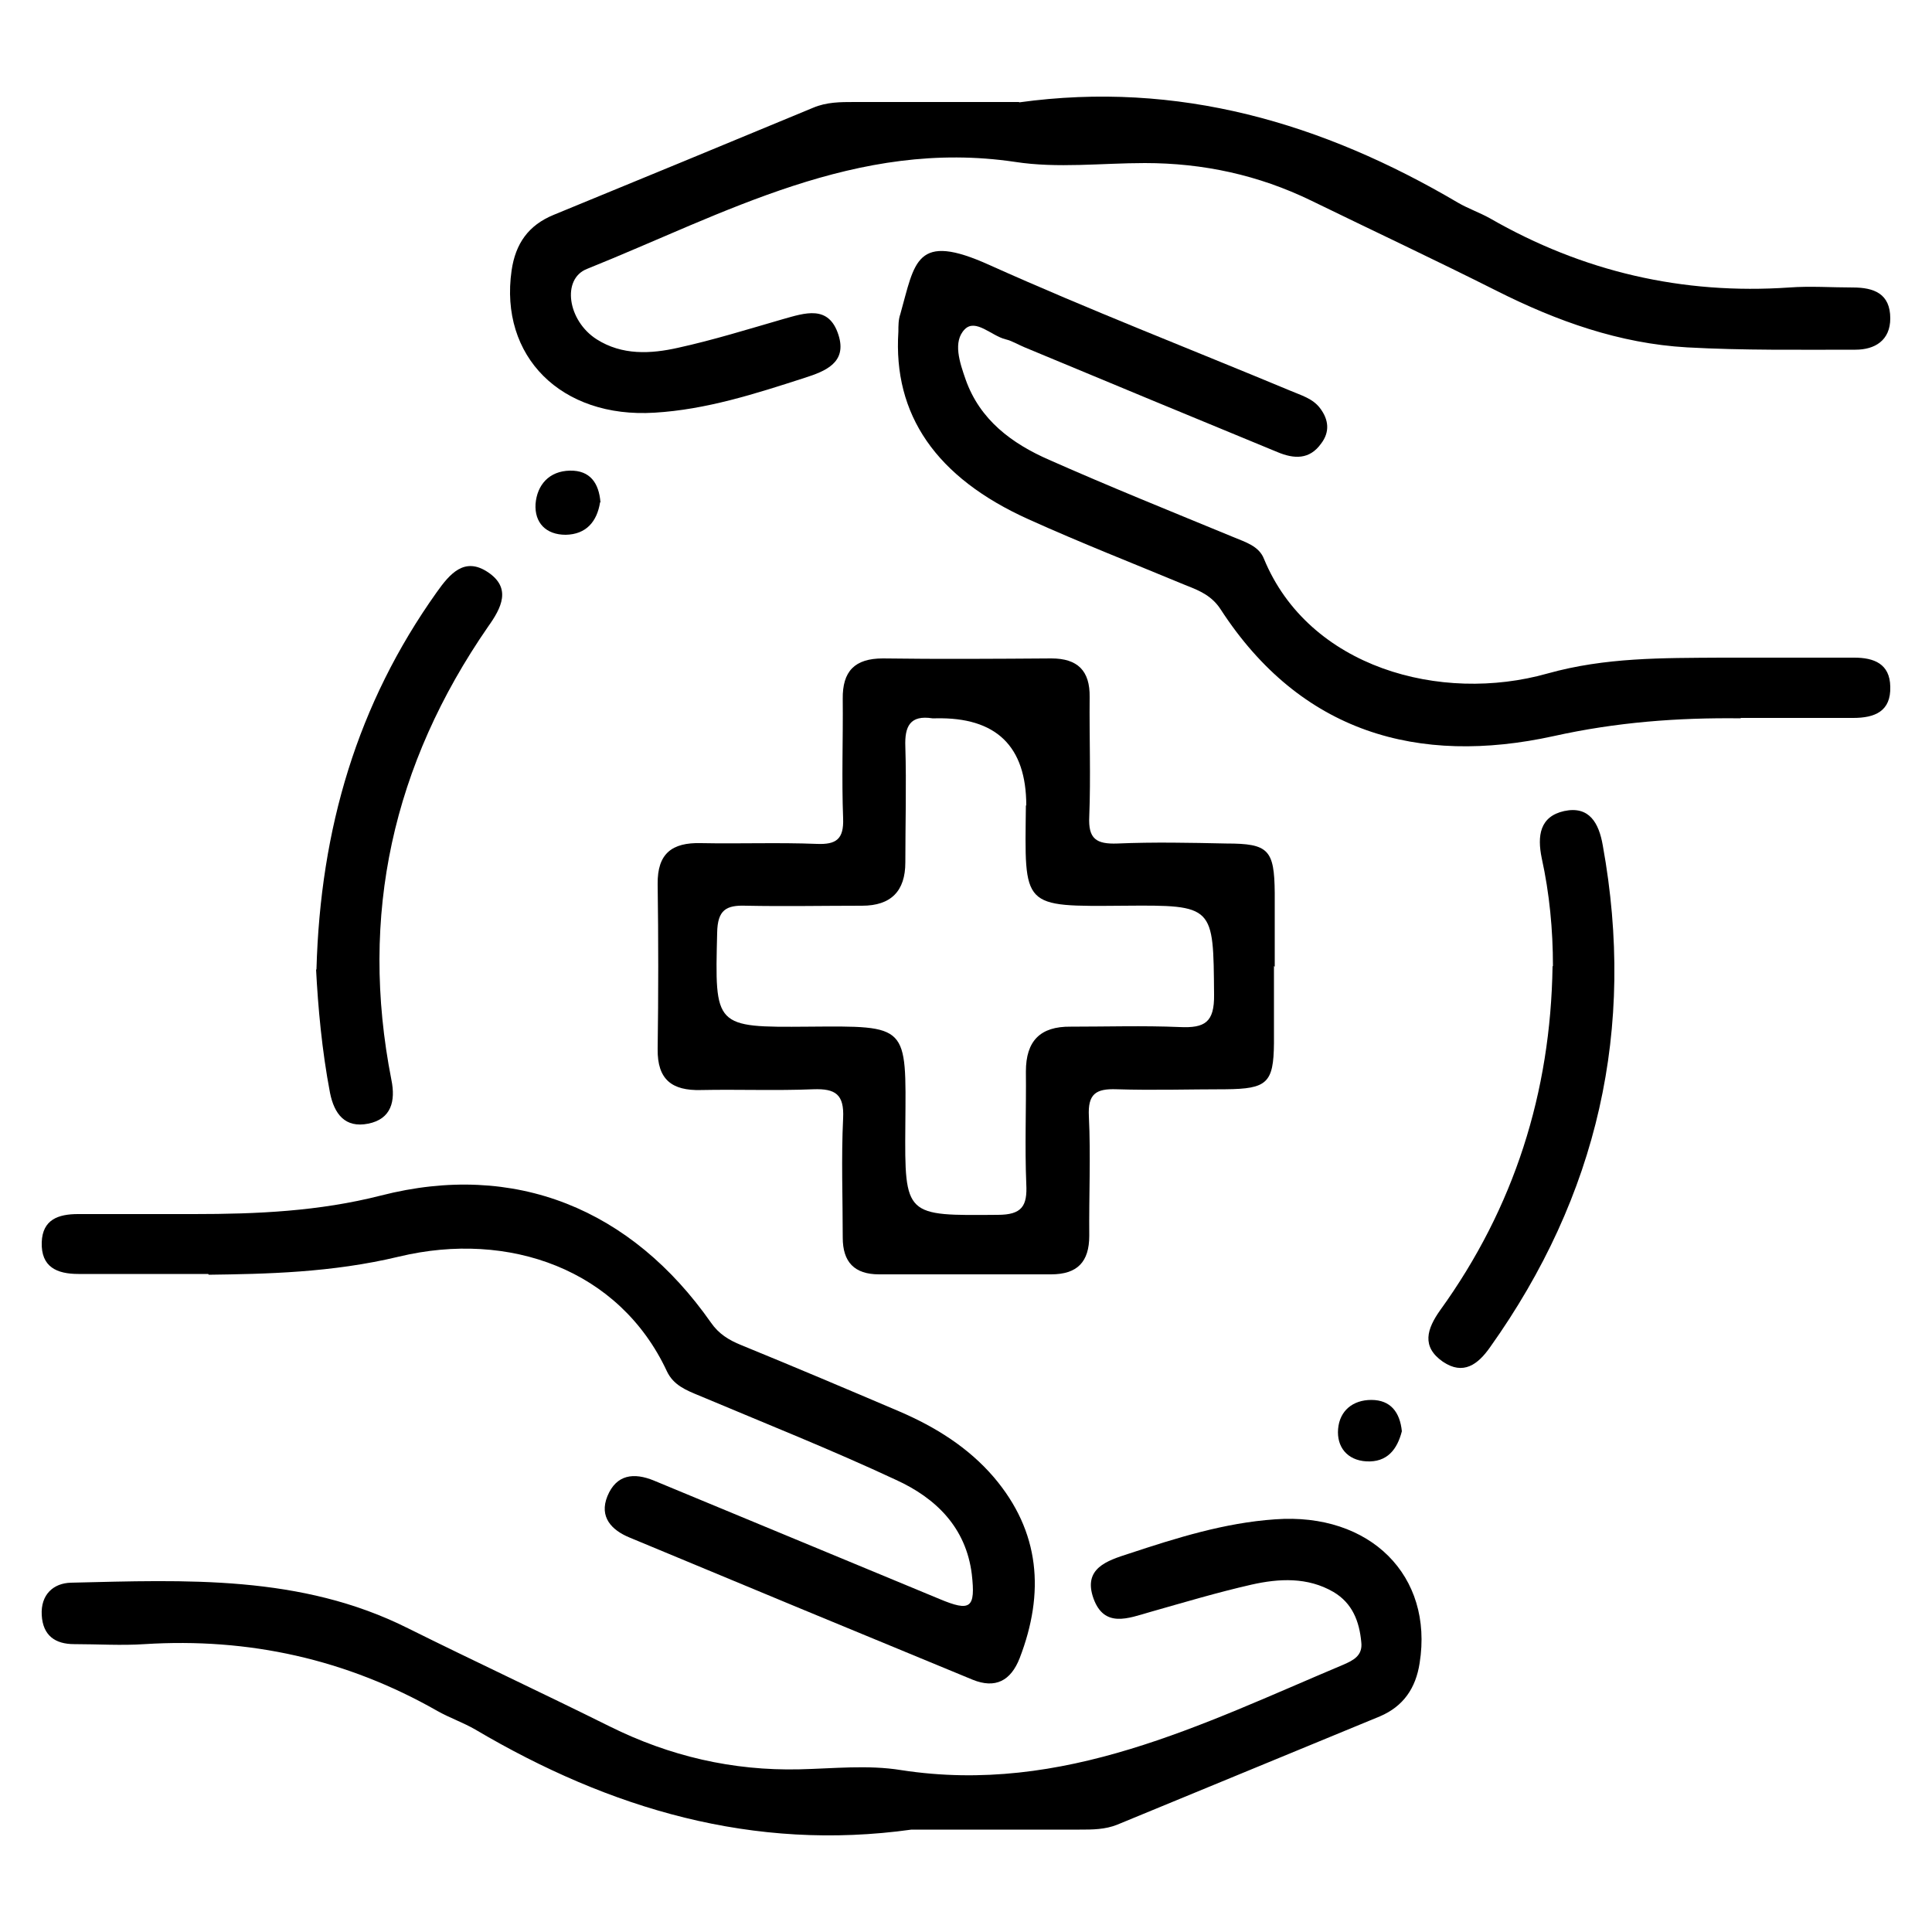
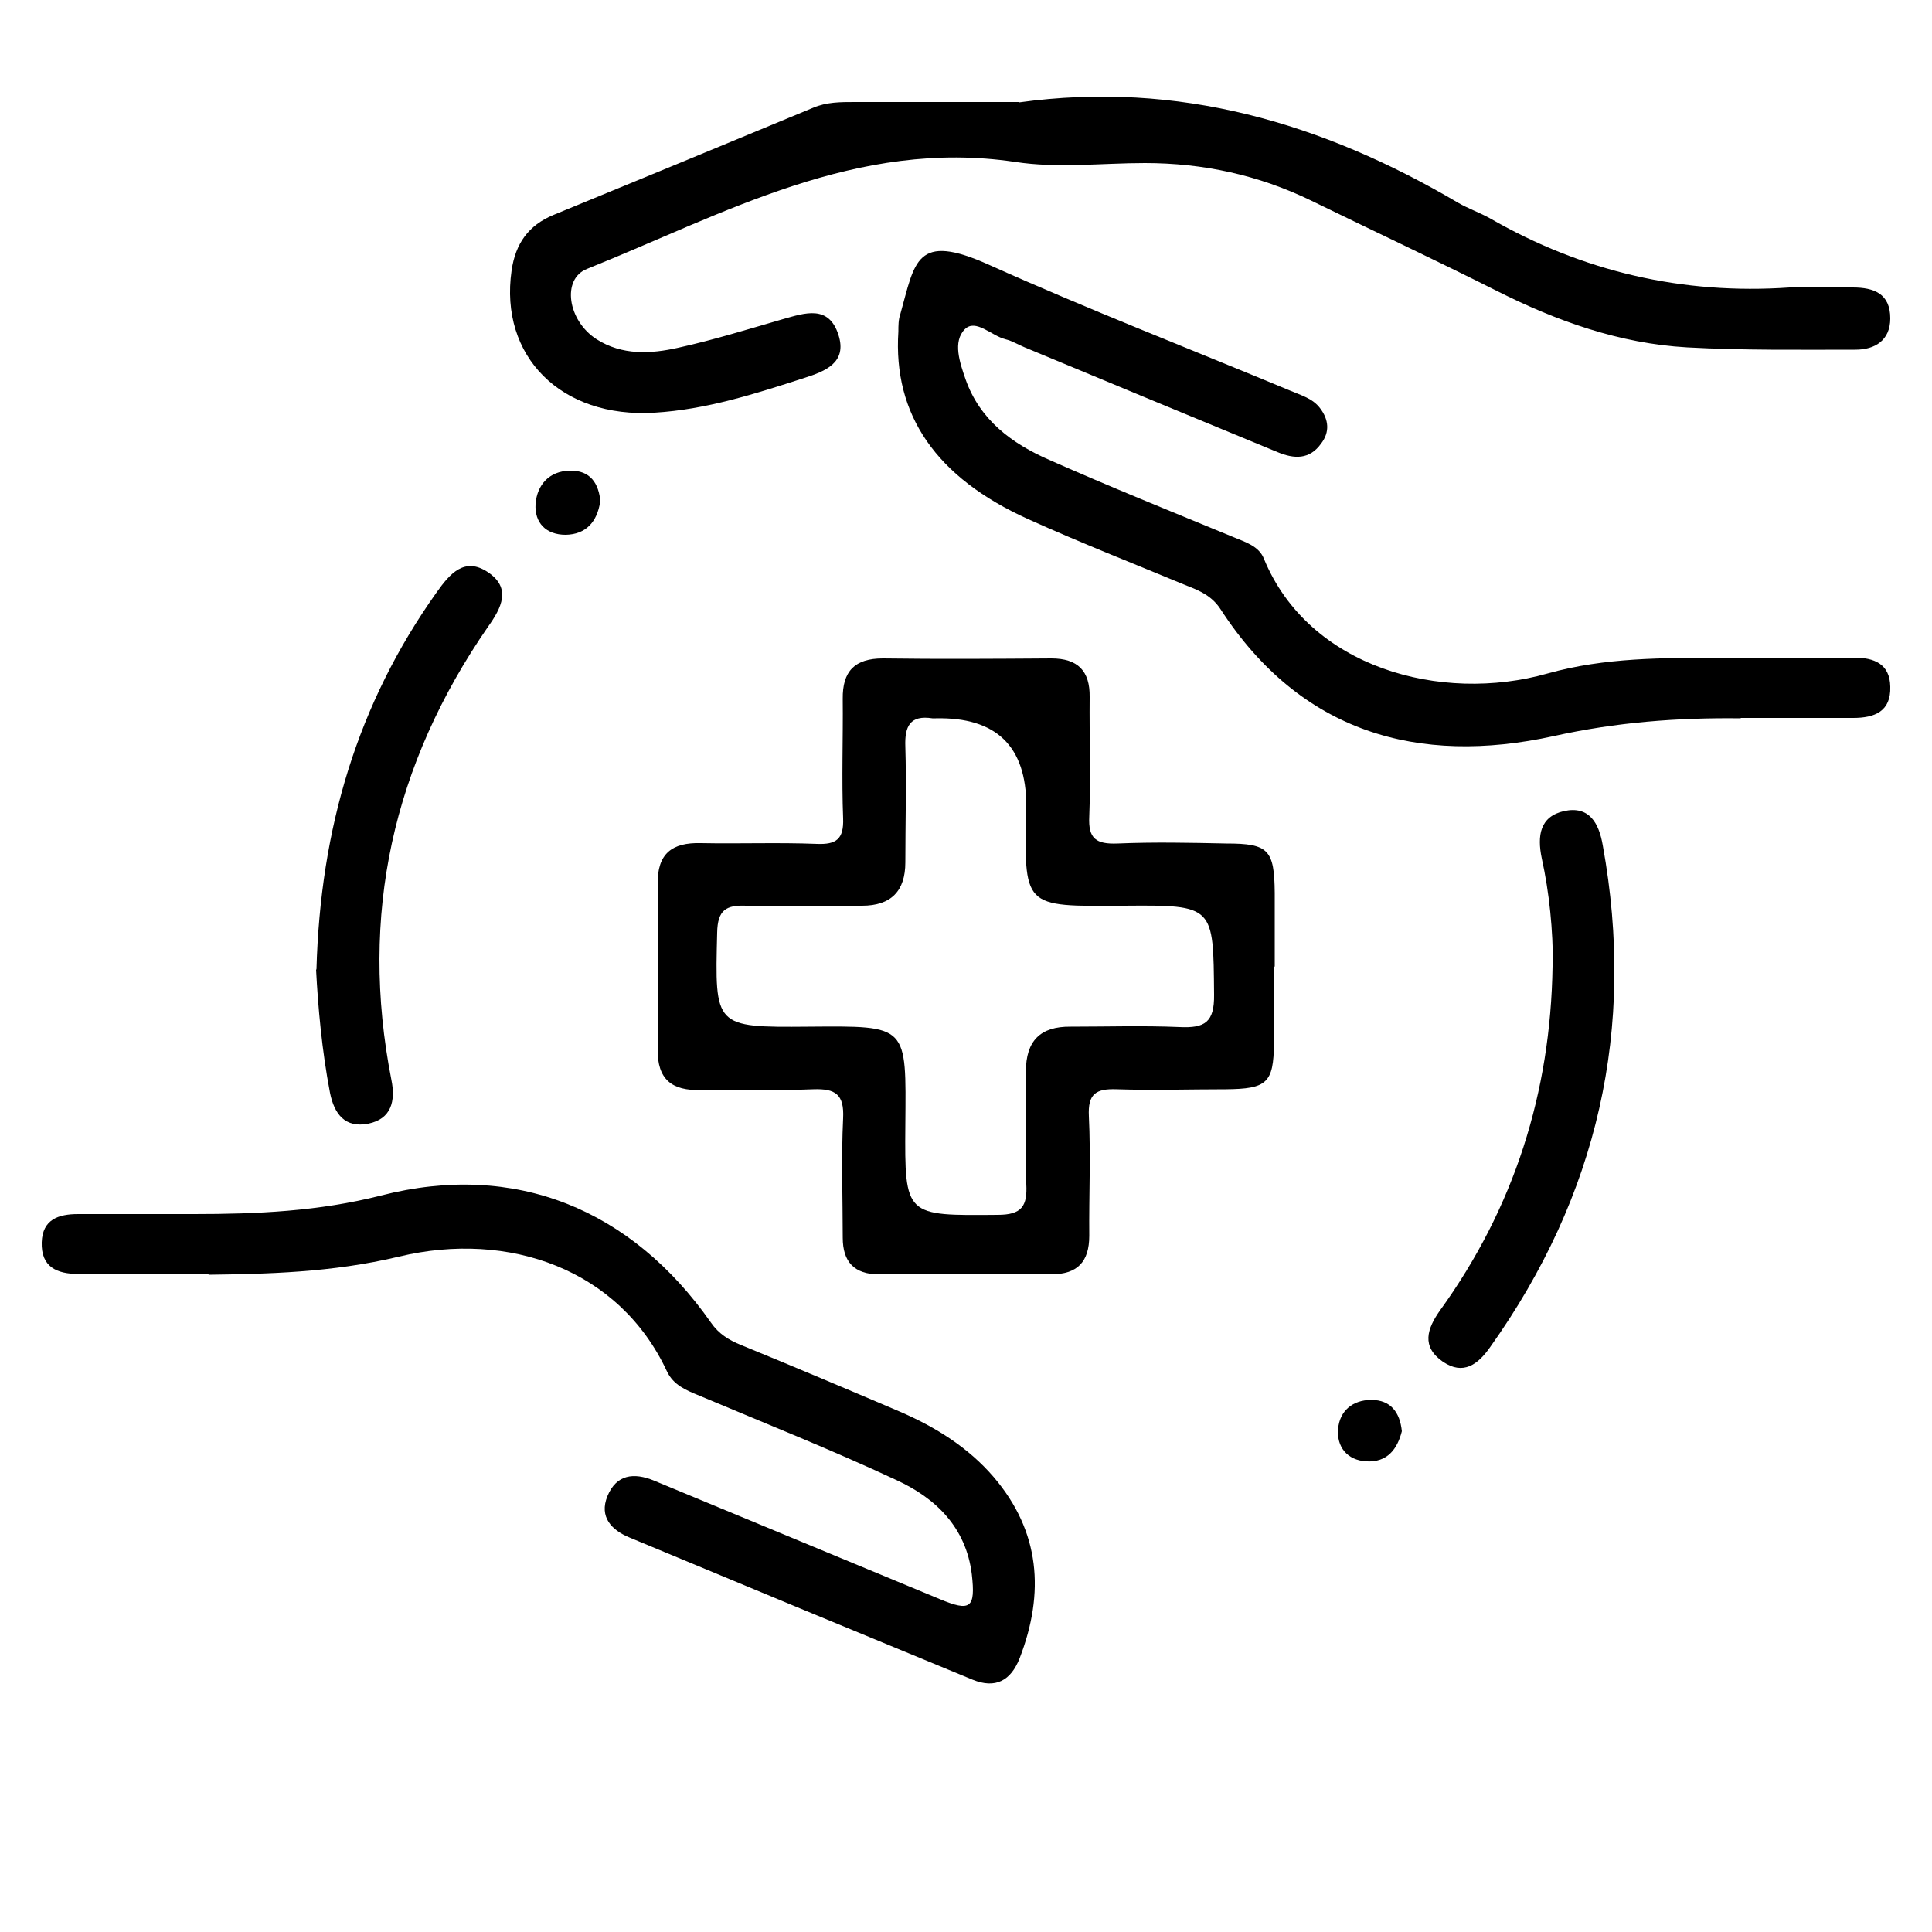
<svg xmlns="http://www.w3.org/2000/svg" id="Layer_1" viewBox="0 0 50 50">
  <path d="M32.97,25c0,.67,0,1.33,0,2-.01,1.03-.18,1.18-1.25,1.19-.94,0-1.88.03-2.82,0-.54-.02-.75.12-.72.7.05,1.03,0,2.06.01,3.09,0,.68-.31,1-.99,1-1.48,0-2.97,0-4.45,0-.64,0-.94-.32-.94-.95,0-1.03-.04-2.06.01-3.09.03-.62-.2-.77-.77-.75-.97.04-1.94,0-2.91.02-.75.02-1.13-.27-1.12-1.06.02-1.42.02-2.85,0-4.27-.01-.79.37-1.08,1.12-1.06,1,.02,2-.02,3,.02.5.02.7-.12.68-.66-.04-1.03,0-2.06-.01-3.09-.01-.72.31-1.05,1.04-1.05,1.45.02,2.91.01,4.36,0,.68,0,1,.32.99,1-.01,1.03.03,2.06-.01,3.09-.03.58.18.72.73.7.94-.04,1.88-.02,2.82,0,1.09,0,1.24.16,1.25,1.28,0,.64,0,1.27,0,1.91ZM26.56,20.85q0-2.31-2.34-2.26s-.06,0-.09,0c-.58-.09-.72.21-.7.73.03,1,0,2,0,3,0,.74-.37,1.12-1.12,1.12-1,0-2,.02-3,0-.52-.02-.74.11-.75.7-.06,2.44-.08,2.45,2.36,2.43,2.6-.02,2.53-.06,2.51,2.55-.02,2.37,0,2.34,2.39,2.32.63,0,.77-.23.74-.8-.04-.97,0-1.94-.01-2.91,0-.79.37-1.17,1.16-1.16.94,0,1.88-.03,2.82.01.65.03.9-.12.89-.84-.02-2.3.01-2.32-2.32-2.3-2.68.02-2.58.07-2.55-2.6Z" />
-   <path d="M23.59,47.35c-4.09.57-7.8-.53-11.29-2.59-.31-.18-.66-.3-.98-.48-2.35-1.34-4.88-1.9-7.58-1.73-.6.04-1.21,0-1.82,0-.49,0-.81-.22-.84-.75-.03-.53.3-.83.76-.84,2.97-.07,5.95-.21,8.72,1.18,1.73.86,3.49,1.68,5.22,2.54,1.55.77,3.18,1.15,4.91,1.11.88-.02,1.77-.12,2.63.02,4.2.65,7.79-1.19,11.45-2.73.25-.11.5-.23.46-.58-.05-.54-.23-1.01-.72-1.3-.67-.39-1.41-.35-2.12-.19-.88.2-1.75.46-2.63.71-.56.16-1.18.42-1.46-.35-.28-.78.35-.98.91-1.16,1.24-.41,2.48-.8,3.79-.89,2.46-.18,4.1,1.46,3.74,3.72-.1.65-.42,1.12-1.03,1.38-2.26.93-4.53,1.87-6.79,2.8-.32.13-.65.13-.98.13-1.45,0-2.91,0-4.36,0Z" />
  <path d="M26.37,2.65c4.12-.57,7.86.53,11.37,2.6.26.15.55.25.82.4,2.4,1.38,4.98,1.98,7.75,1.79.54-.04,1.09,0,1.64,0,.55,0,.97.16.97.8,0,.57-.4.81-.9.81-1.45,0-2.91.02-4.36-.06-1.75-.1-3.37-.68-4.92-1.46-1.59-.8-3.21-1.56-4.81-2.34-1.36-.66-2.79-.97-4.3-.97-1.12,0-2.26.14-3.36-.03-4.1-.61-7.52,1.34-11.08,2.77-.66.26-.5,1.34.25,1.82.66.42,1.4.38,2.11.22.91-.2,1.81-.48,2.71-.74.57-.16,1.19-.38,1.44.41.23.72-.35.94-.88,1.11-1.27.41-2.54.82-3.88.9-2.42.15-4.02-1.46-3.7-3.68.1-.69.43-1.17,1.09-1.44,2.24-.92,4.47-1.84,6.71-2.77.35-.15.71-.15,1.07-.15,1.42,0,2.85,0,4.27,0Z" />
  <path d="M45.05,18.59c-1.63-.02-3.22.1-4.84.46-3.51.77-6.55-.09-8.62-3.28-.22-.34-.53-.48-.87-.61-1.37-.57-2.75-1.11-4.1-1.72-2.4-1.08-3.51-2.71-3.37-4.86,0-.15,0-.31.05-.45.38-1.35.39-2.14,2.31-1.27,2.56,1.15,5.19,2.17,7.78,3.25.28.12.58.2.77.45.23.3.26.62.03.92-.3.42-.7.4-1.13.22-2.18-.9-4.36-1.8-6.54-2.71-.17-.07-.33-.17-.5-.21-.36-.09-.77-.54-1.05-.26-.32.32-.13.87.02,1.3.37,1.05,1.2,1.66,2.16,2.08,1.58.7,3.17,1.34,4.77,2,.31.13.66.23.79.56,1.16,2.82,4.58,3.75,7.34,2.97,1.5-.42,2.98-.4,4.49-.41,1.15,0,2.3,0,3.45,0,.51,0,.92.16.93.75.02.64-.4.81-.96.81-.97,0-1.94,0-2.91,0Z" />
  <path d="M5.39,32.97c-1.3,0-2.33,0-3.36,0-.56,0-.97-.18-.95-.82.02-.59.43-.73.94-.73,1,0,2,0,3,0,1.63,0,3.23-.07,4.84-.48,3.47-.89,6.48.35,8.54,3.29.2.29.46.45.78.58,1.37.56,2.74,1.14,4.1,1.72.93.4,1.78.93,2.44,1.7,1.2,1.41,1.32,2.99.67,4.68-.23.59-.63.8-1.22.56-2.96-1.22-5.93-2.45-8.88-3.68-.46-.19-.79-.53-.57-1.07.23-.56.68-.62,1.21-.4,2.46,1.02,4.92,2.04,7.38,3.06.81.34.94.24.84-.64-.15-1.21-.93-1.97-1.96-2.44-1.67-.78-3.38-1.46-5.09-2.18-.34-.14-.67-.27-.84-.63-1.23-2.64-4.09-3.65-6.93-2.97-1.75.42-3.46.45-4.93.47Z" />
  <path d="M40.19,25c0-.94-.09-1.88-.29-2.79-.12-.58-.05-1.08.58-1.22.65-.14.9.31,1,.89.86,4.74-.13,9.07-2.92,12.99-.31.44-.69.73-1.22.37-.56-.39-.41-.85-.07-1.33,1.92-2.66,2.86-5.64,2.91-8.9Z" />
  <path d="M8.19,25.09c.1-3.65,1.06-6.88,3.11-9.76.34-.48.72-.93,1.33-.52.61.41.35.92,0,1.41-2.46,3.56-3.34,7.46-2.5,11.73.11.54,0,1.01-.6,1.13-.6.12-.88-.25-.99-.8-.21-1.1-.31-2.22-.36-3.19Z" />
  <path d="M15.53,13c-.08.5-.36.83-.89.84-.51,0-.81-.31-.78-.8.04-.49.35-.85.89-.86.52-.01.75.32.79.82Z" />
  <path d="M36.28,37.04c-.12.47-.38.81-.92.78-.5-.03-.77-.38-.73-.84.04-.47.38-.75.86-.75.5,0,.74.32.79.81Z" />
</svg>